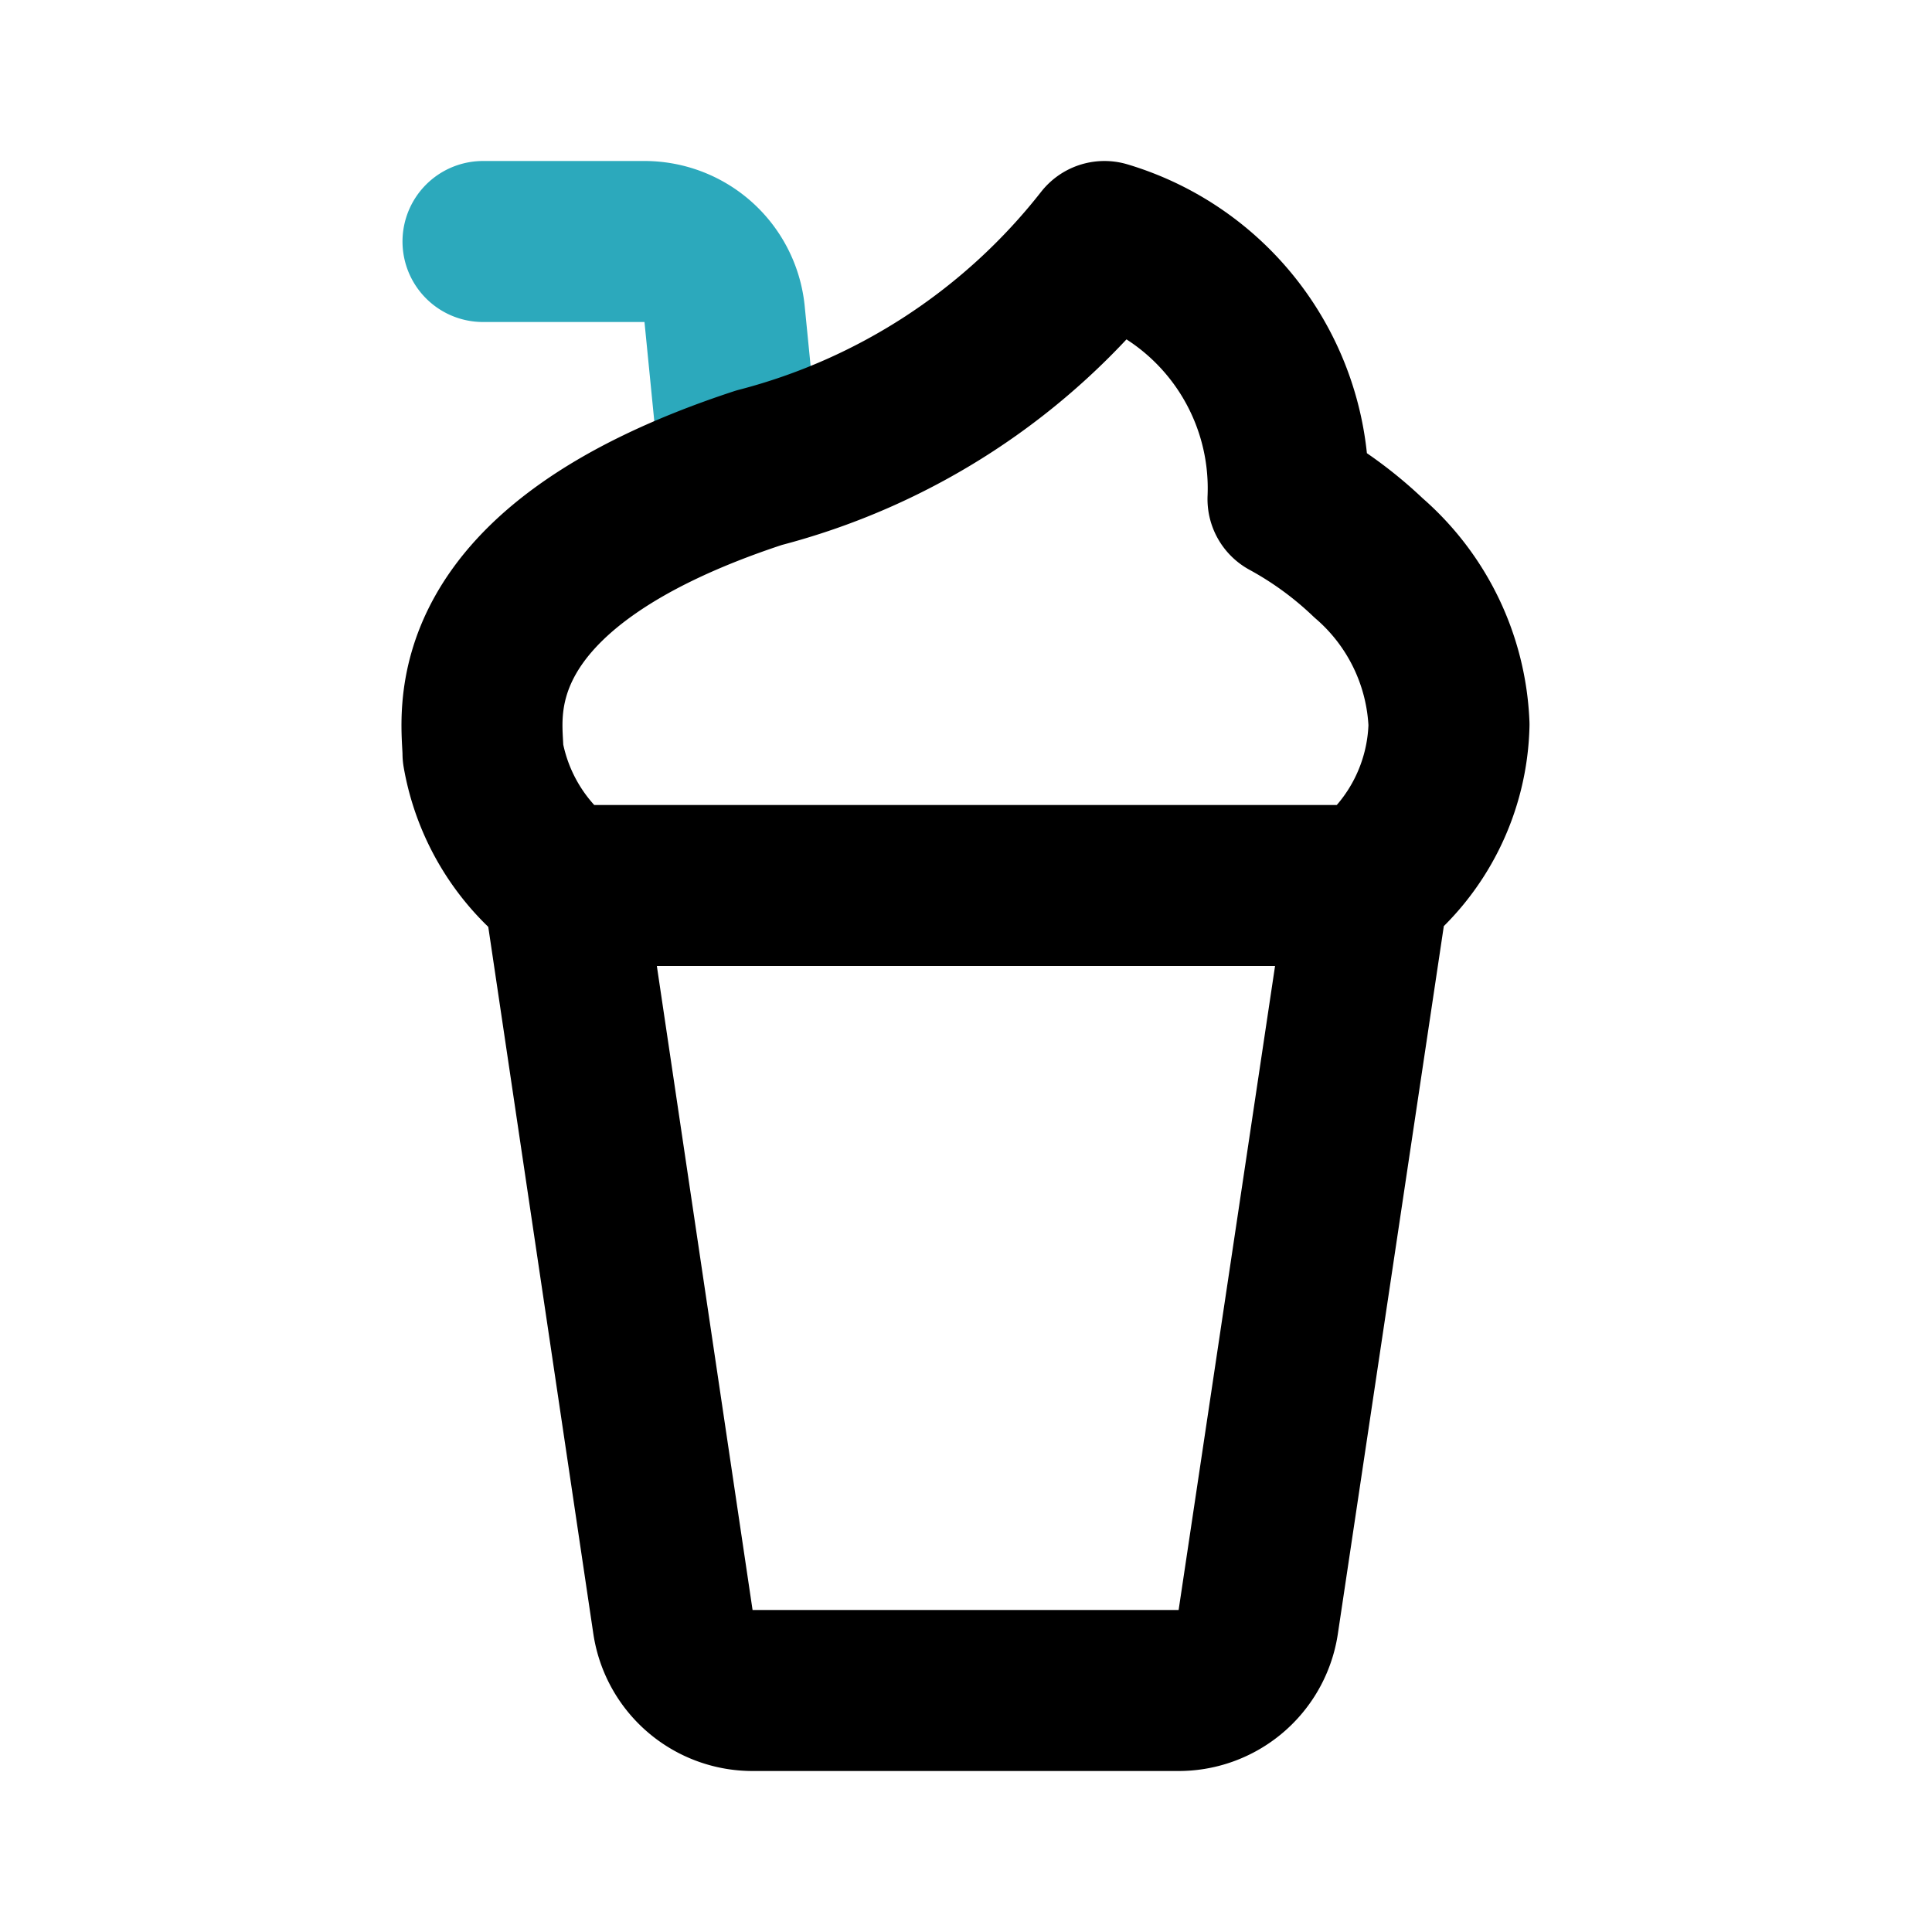
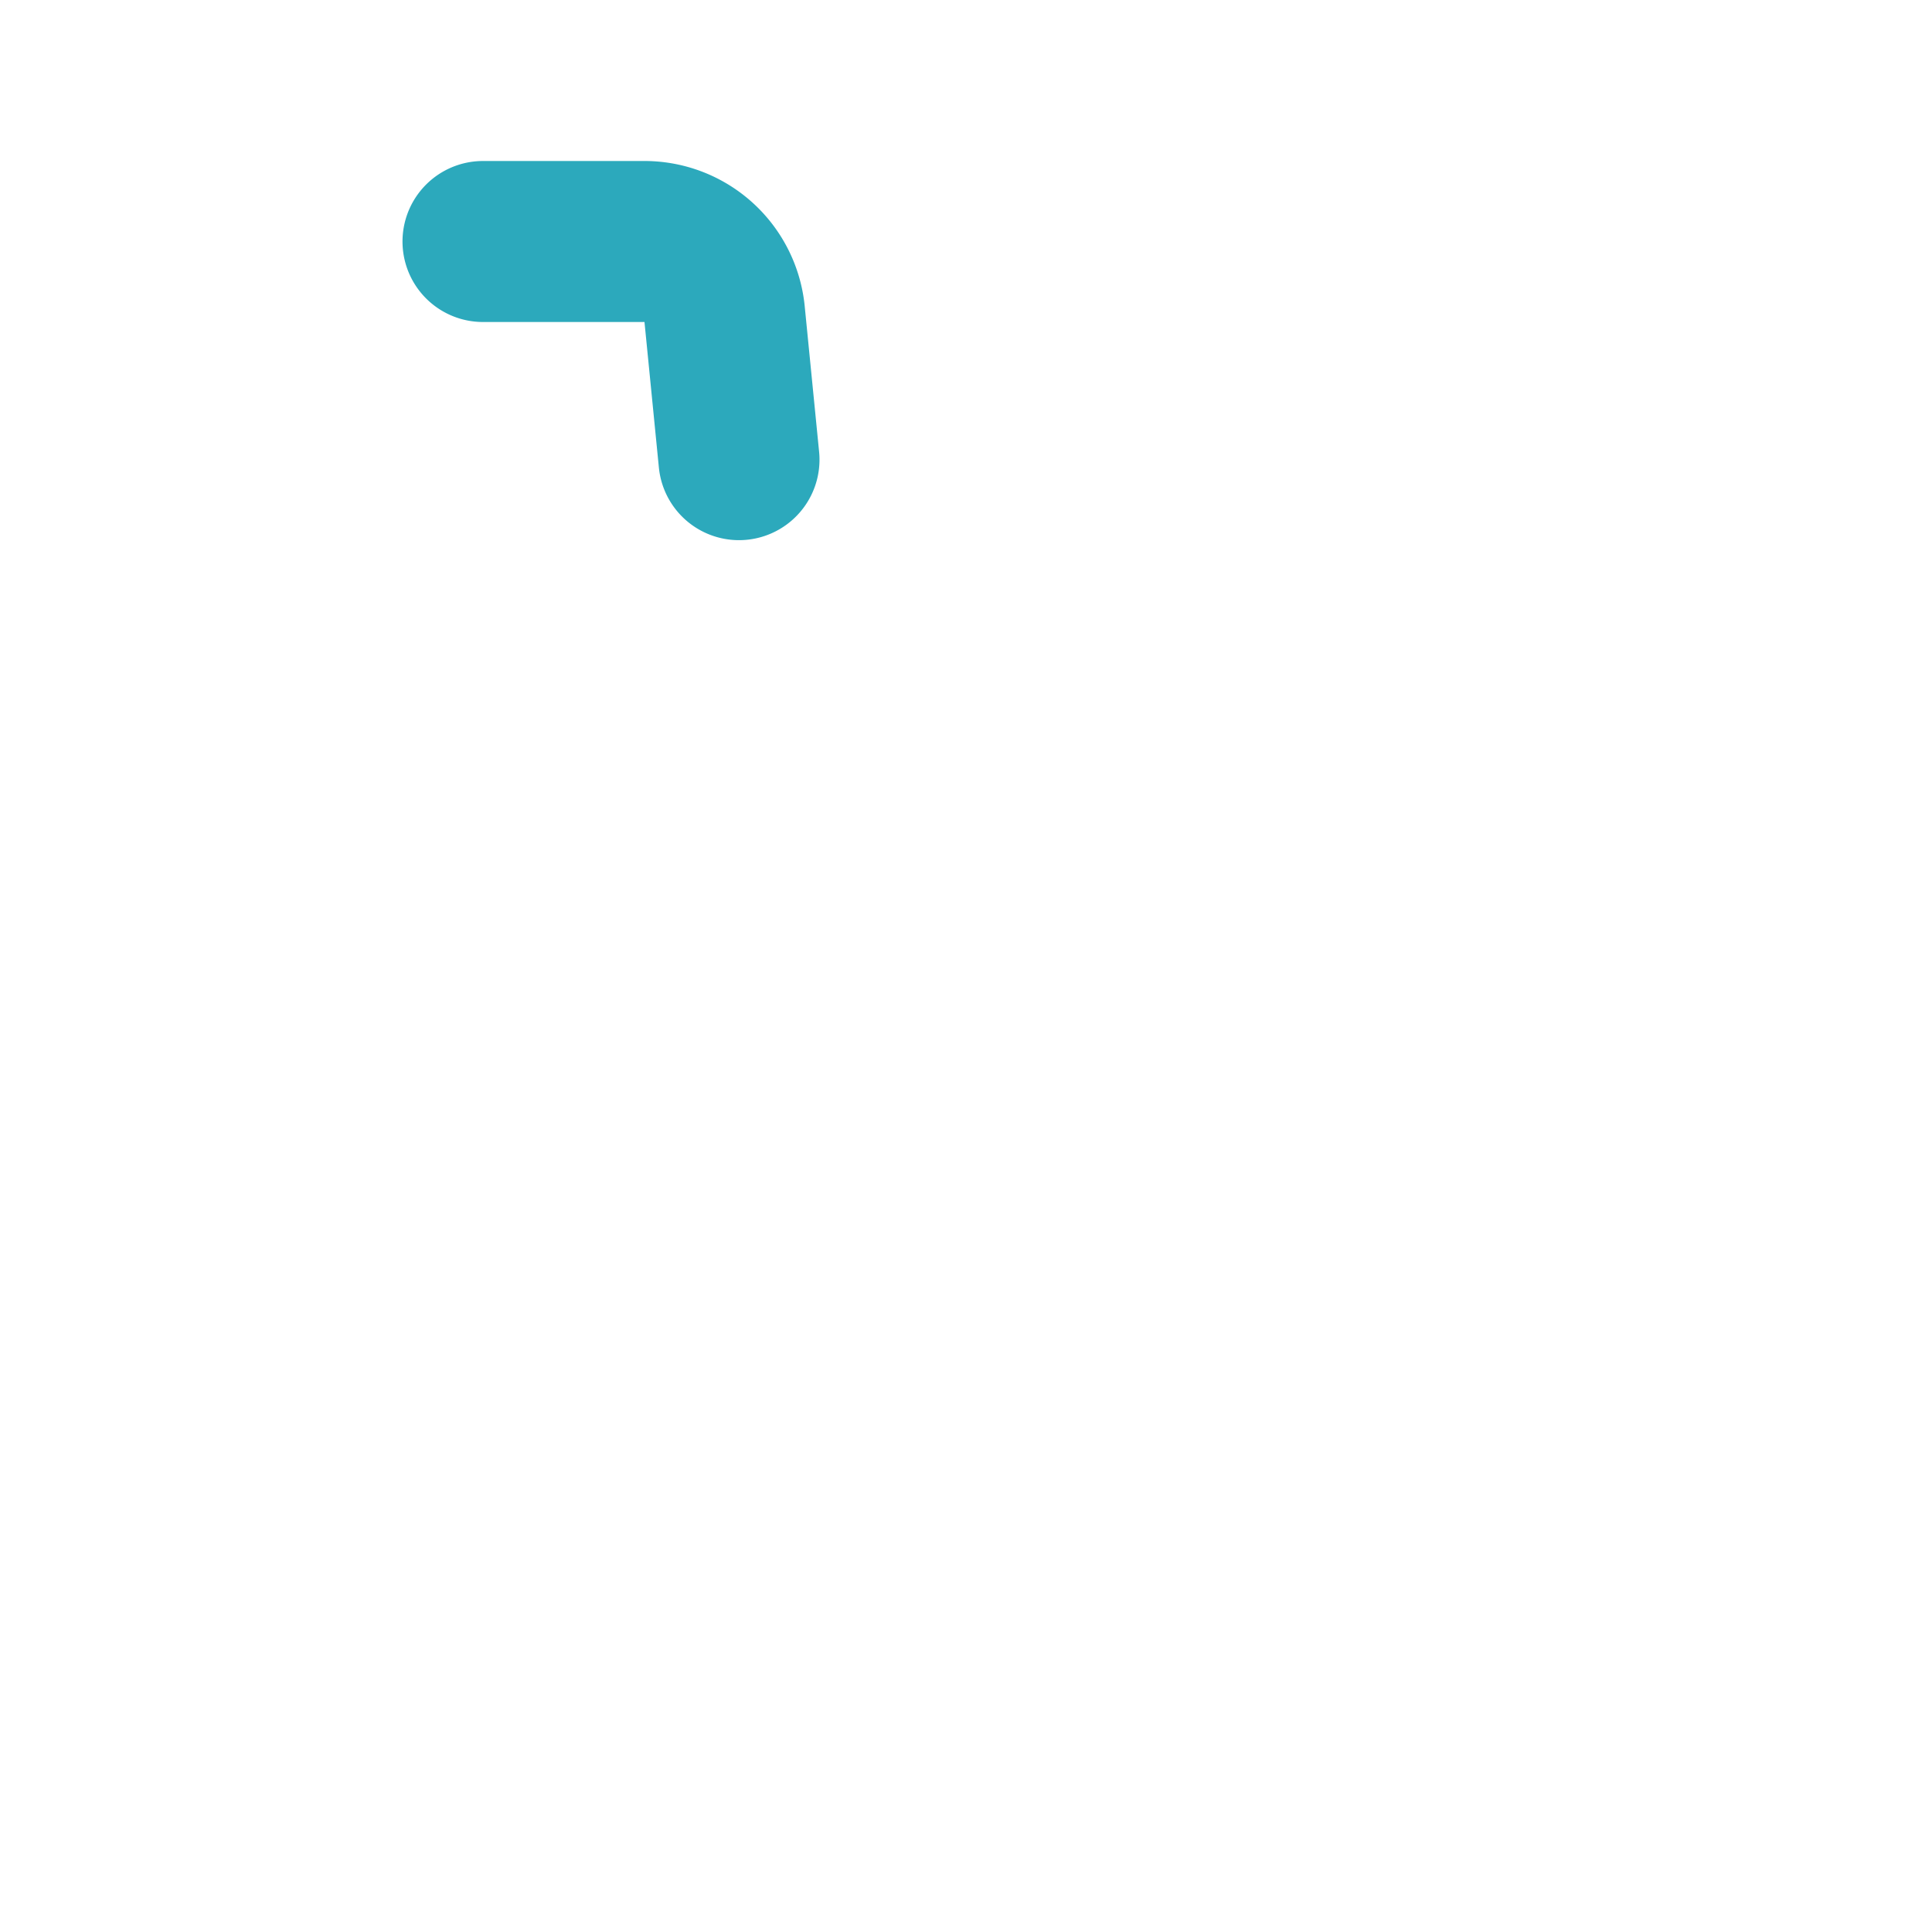
<svg xmlns="http://www.w3.org/2000/svg" fill="#000000" width="800px" height="800px" viewBox="0 0 24 24" id="milkshake-left-2" data-name="Line Color" class="icon line-color">
  <path id="secondary" d="M9.18,5.71,9,3.89A1,1,0,0,0,8,3H6" style="fill: none; stroke: rgb(44, 169, 188); stroke-linecap: round; stroke-linejoin: round; stroke-width: 2;" />
-   <path id="primary" d="M17,11l-1.37,9.15a1,1,0,0,1-1,.85H9.36a1,1,0,0,1-1-.85L7,11ZM6,9.36A2.62,2.62,0,0,0,7,11H17a2.62,2.62,0,0,0,1-2,2.89,2.89,0,0,0-1-2.07,4.72,4.72,0,0,0-1-.73A3.2,3.2,0,0,0,13.72,3,8,8,0,0,1,9.43,5.81C5.59,7.07,6,8.93,6,9.36Z" style="fill: none; stroke: rgb(0, 0, 0); stroke-linecap: round; stroke-linejoin: round; stroke-width: 2;" />
</svg>